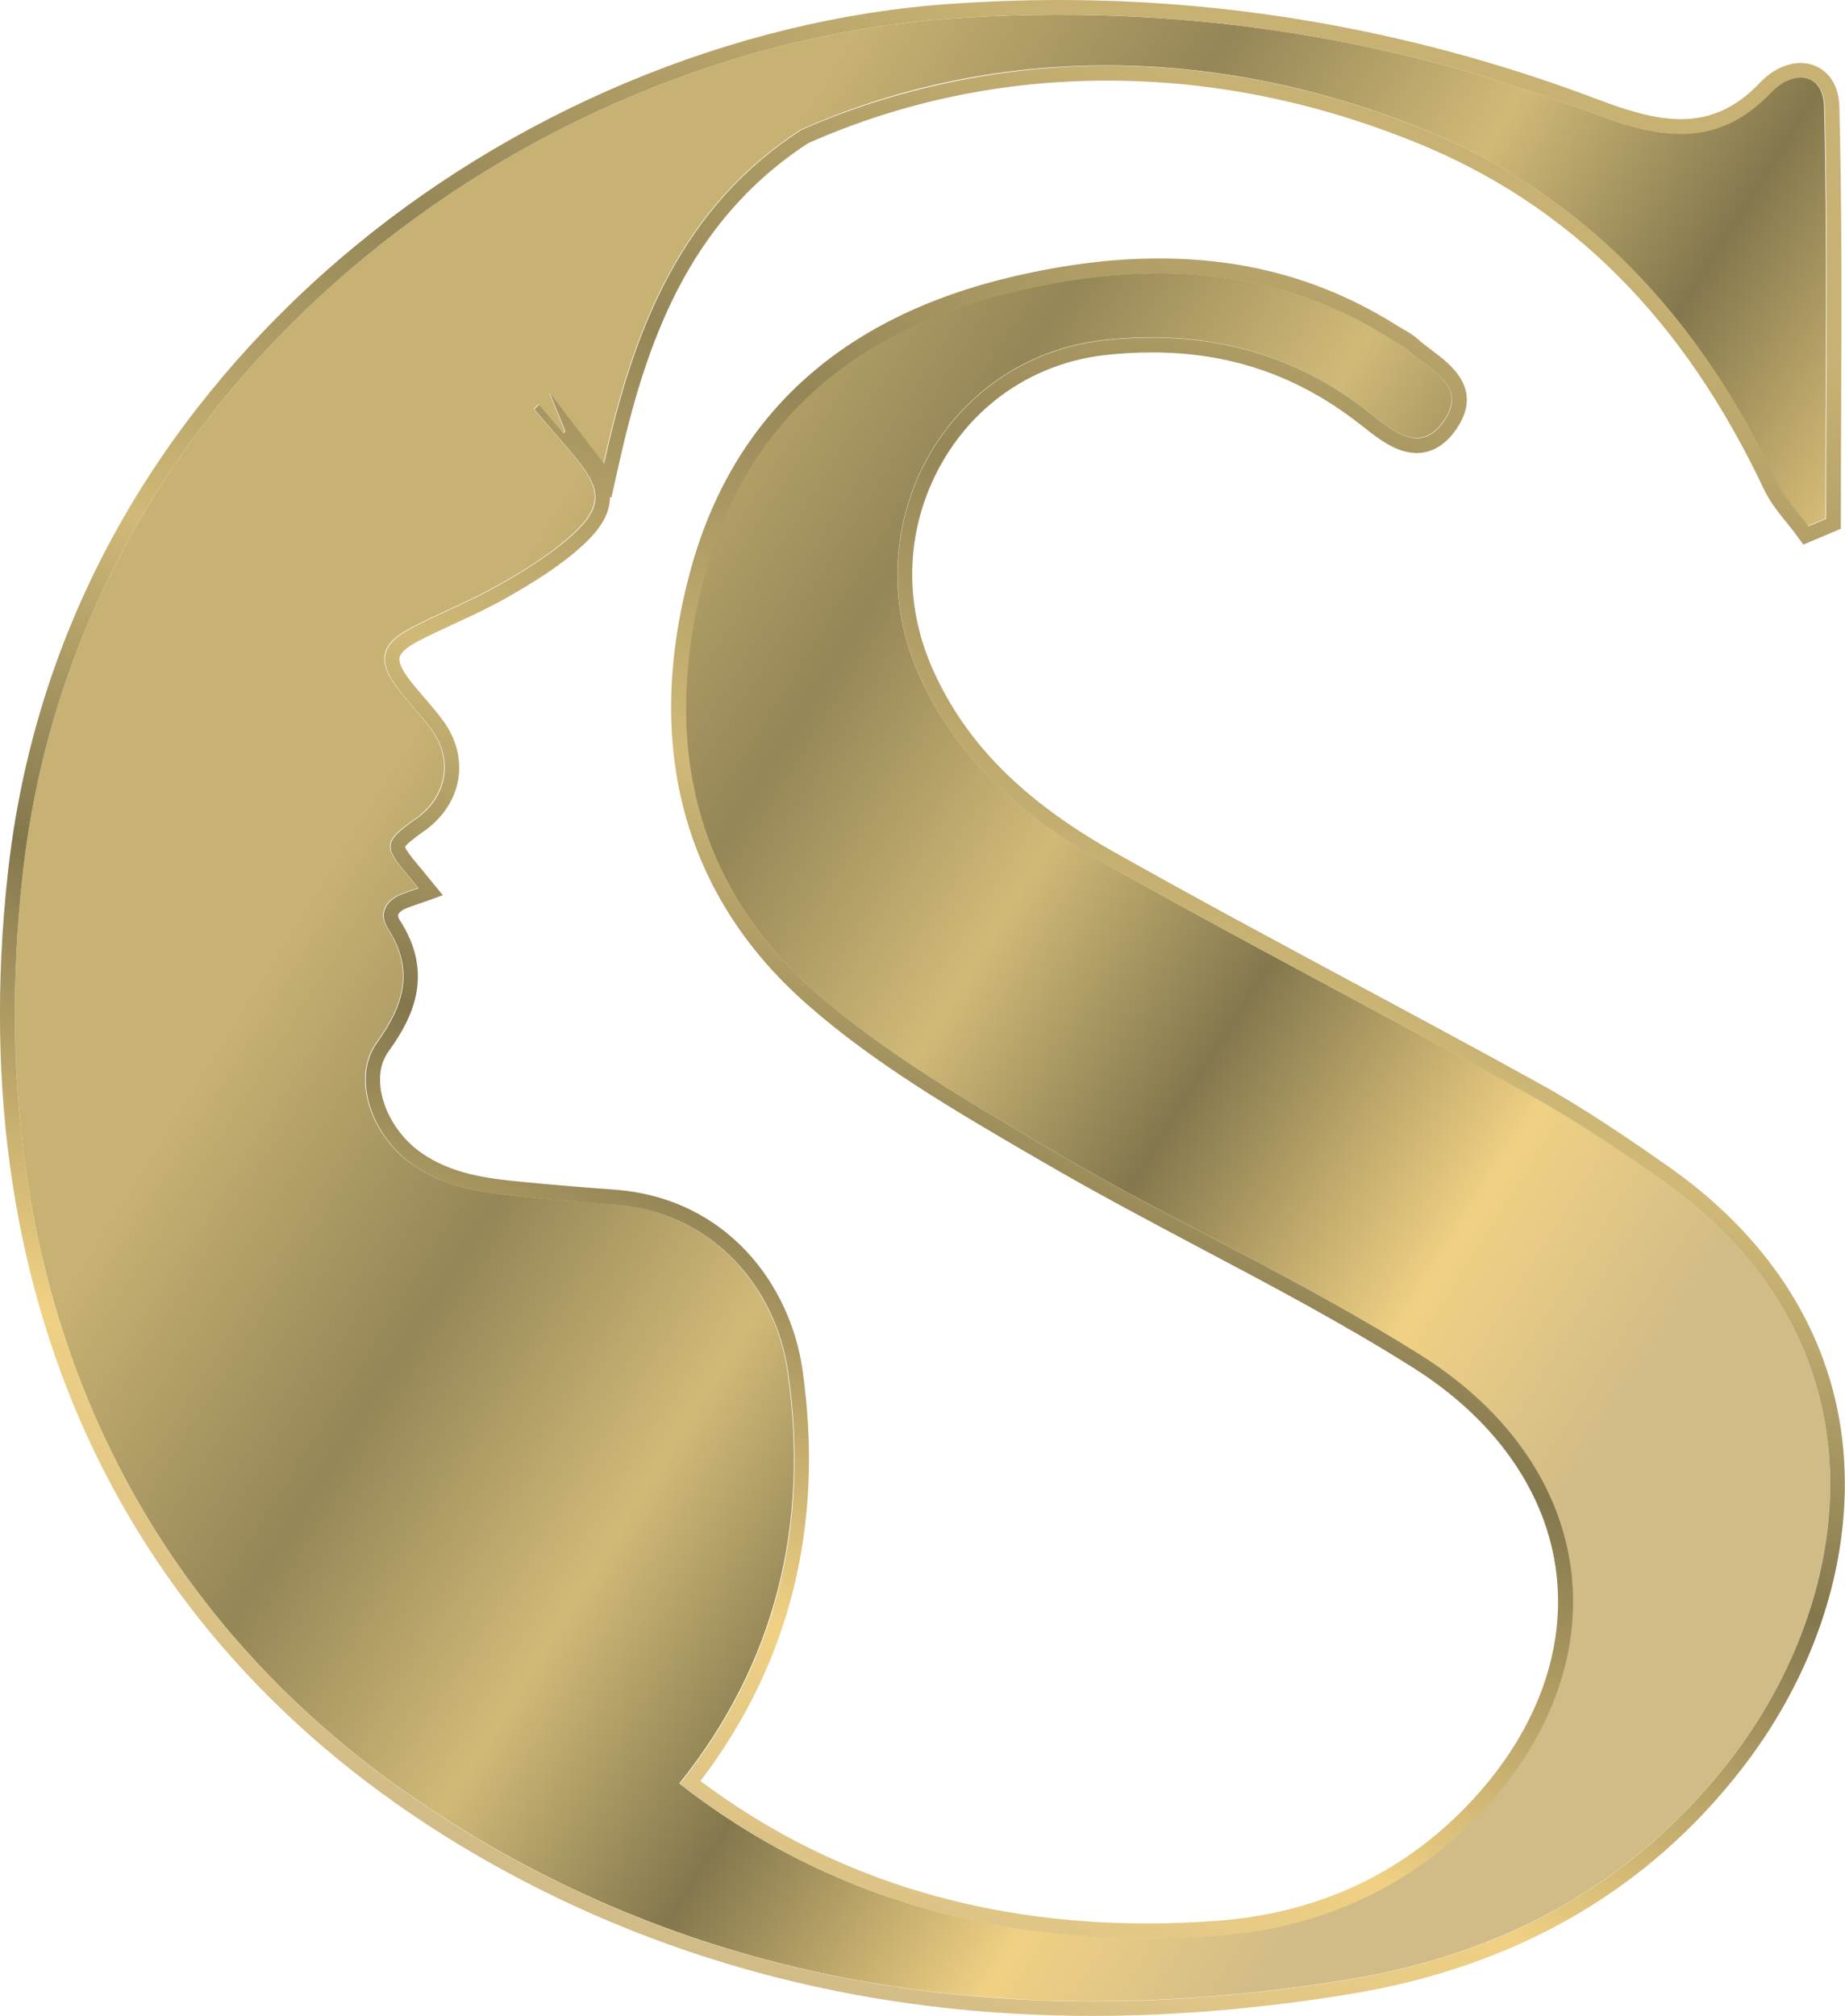
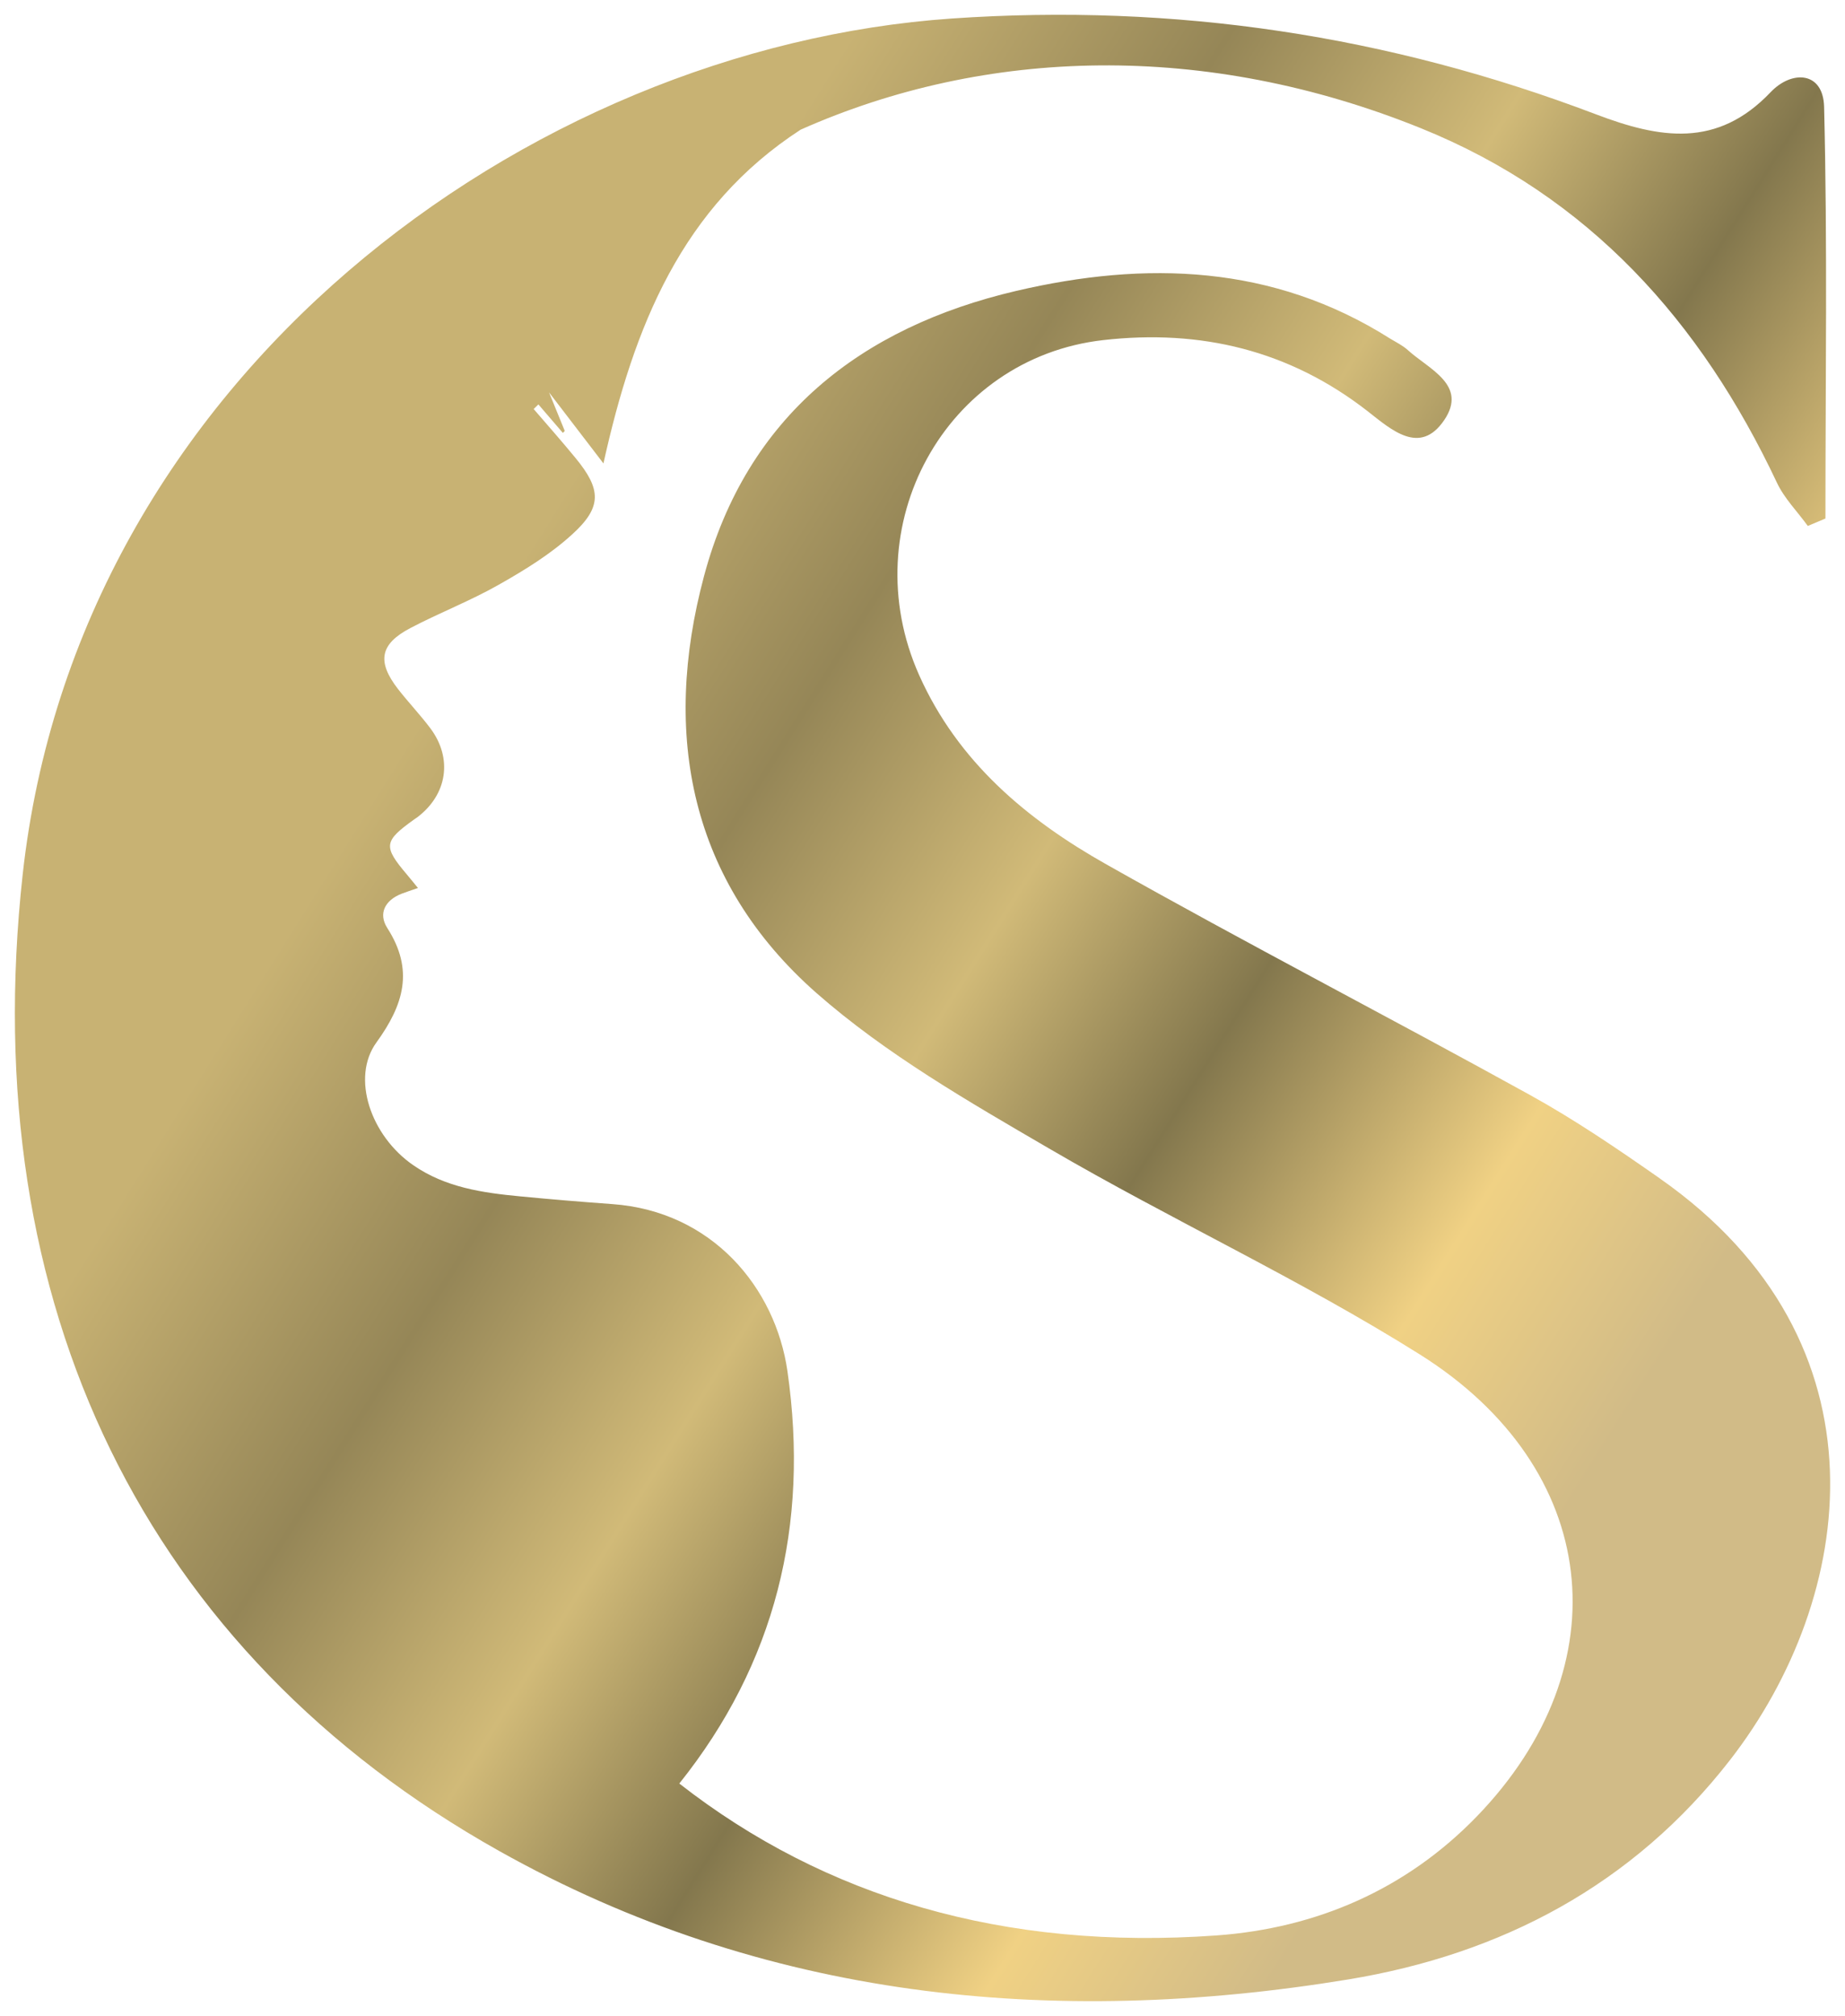
<svg xmlns="http://www.w3.org/2000/svg" xmlns:xlink="http://www.w3.org/1999/xlink" id="Capa_2" data-name="Capa 2" viewBox="0 0 124.53 136.03">
  <defs>
    <style>      .cls-1 {        fill: url(#Degradado_sin_nombre_9-2);      }      .cls-2 {        fill: url(#Degradado_sin_nombre_9);      }    </style>
    <linearGradient id="Degradado_sin_nombre_9" data-name="Degradado sin nombre 9" x1="34.97" y1="38.19" x2="114.41" y2="88.09" gradientUnits="userSpaceOnUse">
      <stop offset="0" stop-color="#c8b273" />
      <stop offset=".23" stop-color="#958657" />
      <stop offset=".43" stop-color="#d1ba78" />
      <stop offset=".61" stop-color="#83774d" />
      <stop offset=".83" stop-color="#f0d184" />
      <stop offset="1" stop-color="#d1bb87" />
    </linearGradient>
    <linearGradient id="Degradado_sin_nombre_9-2" data-name="Degradado sin nombre 9" x1="92.05" y1="10.71" x2="41.17" y2="128.42" xlink:href="#Degradado_sin_nombre_9" />
  </defs>
  <g id="Capa_1-2" data-name="Capa 1">
    <g>
-       <path class="cls-2" d="M112.02,79.51c-2.83-1.98-5.71-3.94-8.73-5.61-9.5-5.25-19.15-10.23-28.61-15.57-5.36-3.02-10.02-6.91-12.64-12.77-4.48-10.04,1.76-21.4,12.42-22.61,6.59-.75,12.57.69,17.84,4.79,1.62,1.27,3.54,3.01,5.17.62,1.62-2.38-1.02-3.44-2.44-4.73-.35-.32-.79-.53-1.2-.78-7.91-5.01-16.51-5.26-25.24-3.22-10.51,2.46-18.19,8.48-21.07,19.24-2.87,10.72-.94,20.63,7.59,28.14,4.69,4.12,10.26,7.32,15.7,10.49,8.24,4.81,16.96,8.83,25.03,13.9,12.22,7.68,13.67,21.02,3.83,31.18-4.77,4.92-10.81,7.53-17.55,8.02-14.34,1.03-26.45-2.58-36.27-10.25,6.48-8.1,8.79-17.43,7.3-27.82-.81-5.64-5.08-10.8-11.83-11.28-2.07-.15-4.14-.32-6.2-.52-2.54-.24-5.05-.6-7.22-2.1-2.88-1.98-4.22-5.91-2.49-8.29,1.84-2.54,2.55-4.89.73-7.72-.62-.97-.16-1.87.96-2.31.34-.13.68-.24,1.11-.39-.28-.34-.5-.62-.73-.89-1.63-1.92-1.59-2.26.48-3.74.08-.05.15-.1.23-.16,2-1.53,2.37-3.95.87-5.97-.69-.92-1.49-1.76-2.2-2.67-1.43-1.85-1.22-3.03.84-4.11,1.96-1.03,4.04-1.83,5.96-2.92,1.75-.99,3.51-2.07,4.98-3.42,2.01-1.83,1.94-3.03.21-5.13-.92-1.12-1.88-2.21-2.83-3.31.11-.1.22-.21.32-.31.55.64,1.1,1.28,1.65,1.92.04-.04.09-.09.13-.13-.34-.83-.67-1.65-1.06-2.6,1.22,1.6,2.34,3.06,3.67,4.79,2.06-9.28,5.3-17.32,13.31-22.52,12.51-5.56,27.33-5.97,41.86-.1,11.36,4.59,18.9,13.04,24.03,23.91.5,1.07,1.39,1.96,2.09,2.93.4-.17.79-.33,1.19-.5,0-9.26.14-18.53-.09-27.78-.06-2.39-2.17-2.5-3.61-.99-3.61,3.8-7.49,3.13-11.8,1.49C93.73,2.4,79.33.21,64.23,1.25,35.58,3.23,5.22,25.44,1.53,59.02c-3.2,29.07,8.3,52.5,32.16,65.88,17.83,10,37.32,11.95,57.31,8.67,10.33-1.7,19.22-6.37,25.78-14.82,8.46-10.9,11.07-28.16-4.75-39.23Z" />
-       <path class="cls-1" d="M71.5,1c12.48,0,24.5,2.26,36.24,6.73,1.99.76,3.9,1.31,5.72,1.31,2.12,0,4.14-.75,6.09-2.8.61-.65,1.35-1,2-1,.87,0,1.57.62,1.61,1.99.23,9.26.09,18.52.09,27.78-.4.17-.79.33-1.19.5-.71-.97-1.59-1.87-2.09-2.93-5.13-10.88-12.67-19.32-24.03-23.91-7.11-2.87-14.28-4.24-21.21-4.24s-14.25,1.5-20.65,4.34c-8.02,5.2-11.26,13.24-13.31,22.52-1.33-1.74-2.44-3.19-3.67-4.79.39.95.72,1.77,1.06,2.6-.04.04-.09.09-.13.13-.55-.64-1.1-1.28-1.65-1.92-.11.1-.22.21-.32.31.94,1.1,1.91,2.19,2.83,3.31,1.73,2.1,1.8,3.3-.21,5.13-1.48,1.35-3.23,2.42-4.98,3.42-1.92,1.09-4,1.89-5.96,2.92-2.06,1.08-2.27,2.26-.84,4.11.7.91,1.51,1.75,2.2,2.67,1.5,2.02,1.13,4.45-.87,5.97-.07.06-.15.1-.23.16-2.07,1.48-2.11,1.82-.48,3.74.23.27.45.55.73.89-.43.15-.77.26-1.11.39-1.12.44-1.58,1.34-.96,2.31,1.82,2.82,1.1,5.18-.73,7.72-1.72,2.38-.38,6.31,2.49,8.29,2.17,1.5,4.68,1.86,7.22,2.1,2.07.2,4.13.37,6.2.52,6.75.47,11.02,5.64,11.83,11.28,1.49,10.39-.82,19.72-7.3,27.82,8.72,6.82,19.25,10.42,31.54,10.42,1.55,0,3.12-.06,4.72-.17,6.74-.48,12.78-3.1,17.55-8.02,9.84-10.16,8.39-23.5-3.83-31.18-8.07-5.07-16.79-9.09-25.03-13.9-5.44-3.17-11.01-6.37-15.7-10.49-8.53-7.5-10.46-17.41-7.59-28.14,2.88-10.77,10.56-16.79,21.07-19.24,3.24-.76,6.46-1.2,9.63-1.2,5.38,0,10.63,1.27,15.6,4.42.4.26.85.46,1.2.78,1.42,1.29,4.06,2.35,2.44,4.73-.59.87-1.22,1.19-1.86,1.19-1.12,0-2.27-1-3.31-1.81-4.38-3.42-9.26-4.98-14.57-4.98-1.07,0-2.17.06-3.28.19-10.66,1.21-16.9,12.57-12.42,22.61,2.61,5.86,7.28,9.75,12.64,12.77,9.46,5.33,19.11,10.32,28.61,15.57,3.02,1.67,5.9,3.63,8.73,5.61,15.83,11.08,13.21,28.33,4.75,39.23-6.55,8.45-15.45,13.12-25.78,14.82-5.82.96-11.59,1.47-17.29,1.47-13.9,0-27.38-3.05-40.02-10.13C9.83,111.52-1.67,88.09,1.53,59.02,5.22,25.44,35.58,3.23,64.23,1.25c2.44-.17,4.87-.25,7.27-.25M71.5,0c-2.42,0-4.89.09-7.34.26-14.65,1.01-29.7,7.31-41.29,17.27C13.91,25.23,2.76,38.66.53,58.91c-3.24,29.49,8.36,53.23,32.67,66.86,12.15,6.81,25.78,10.26,40.51,10.26,5.6,0,11.47-.5,17.45-1.48,11.11-1.83,20-6.94,26.4-15.19,5.4-6.96,7.83-15.34,6.68-23-1.05-6.96-5.08-13.06-11.65-17.66-2.6-1.82-5.64-3.91-8.82-5.66-4.11-2.27-8.31-4.53-12.38-6.71-5.34-2.87-10.86-5.83-16.22-8.85-6.13-3.46-10.01-7.37-12.21-12.31-2.05-4.59-1.82-9.67.62-13.95,2.33-4.08,6.34-6.73,11-7.26,1.07-.12,2.14-.18,3.16-.18,5.27,0,9.83,1.56,13.95,4.77l.3.23c1.06.84,2.27,1.79,3.63,1.79,1.04,0,1.95-.55,2.69-1.63,1.83-2.69-.38-4.34-1.7-5.33-.33-.25-.64-.48-.89-.71-.32-.29-.68-.5-1-.68-.11-.07-.23-.13-.34-.2-4.86-3.08-10.14-4.58-16.14-4.58-3.11,0-6.33.4-9.86,1.22-11.65,2.73-18.99,9.44-21.81,19.96-3.15,11.75-.42,21.83,7.9,29.15,4.59,4.04,10.02,7.2,15.27,10.26l.59.34c3.53,2.06,7.2,4,10.74,5.88,4.75,2.51,9.66,5.11,14.26,8.01,5.62,3.53,9.07,8.47,9.72,13.91.65,5.42-1.51,11.01-6.08,15.73-4.49,4.64-10.18,7.23-16.9,7.72-1.57.11-3.13.17-4.65.17-11.49,0-21.63-3.23-30.14-9.61,6.06-7.98,8.38-17.32,6.88-27.78-.81-5.65-5.06-11.59-12.75-12.13-1.96-.14-4.04-.31-6.18-.52-2.42-.23-4.75-.55-6.75-1.93-1.43-.98-2.48-2.58-2.76-4.18-.13-.74-.14-1.81.51-2.7,1.59-2.2,3.12-5.19.76-8.84-.07-.11-.15-.26-.11-.38.04-.12.22-.31.59-.45.21-.08.43-.16.67-.24l.41-.14,1.34-.48-.9-1.1-.26-.32c-.17-.21-.32-.4-.48-.58-.56-.66-.86-1.08-.91-1.26.09-.17.5-.51,1.21-1.02l.07-.05c.06-.04.13-.08.19-.13,2.45-1.88,2.89-4.9,1.07-7.36-.39-.52-.81-1.02-1.22-1.49-.35-.41-.68-.79-.99-1.19-.53-.68-.77-1.22-.7-1.55.07-.32.49-.69,1.21-1.07.84-.44,1.73-.85,2.59-1.25,1.13-.52,2.29-1.06,3.4-1.69,1.75-1,3.59-2.11,5.16-3.55,1.33-1.21,1.86-2.28,1.84-3.31l.09.12.47-2.1c1.82-8.19,4.63-16.51,12.82-21.85,6.33-2.8,13.12-4.22,20.17-4.22s14,1.4,20.84,4.17c10.35,4.19,18.04,11.85,23.5,23.41.4.84.96,1.54,1.51,2.22.23.29.46.57.68.87l.47.64.73-.31.24-.1.95-.4.61-.26v-.66c0-2.51.01-5.03.02-7.54.03-6.64.05-13.51-.12-20.27-.05-2.05-1.35-2.96-2.61-2.96-.94,0-1.94.48-2.73,1.31-1.61,1.7-3.31,2.48-5.36,2.48-1.85,0-3.84-.67-5.36-1.24C96.24,2.29,83.93,0,71.5,0h0Z" />
+       <path class="cls-2" d="M112.02,79.51c-2.83-1.98-5.71-3.94-8.73-5.61-9.5-5.25-19.15-10.23-28.61-15.57-5.36-3.02-10.02-6.91-12.64-12.77-4.48-10.04,1.76-21.4,12.42-22.61,6.59-.75,12.57.69,17.84,4.79,1.62,1.27,3.54,3.01,5.17.62,1.62-2.38-1.02-3.44-2.44-4.73-.35-.32-.79-.53-1.2-.78-7.91-5.01-16.51-5.26-25.24-3.22-10.51,2.46-18.19,8.48-21.07,19.24-2.87,10.72-.94,20.63,7.59,28.14,4.69,4.12,10.26,7.32,15.7,10.49,8.24,4.81,16.96,8.83,25.03,13.9,12.22,7.68,13.67,21.02,3.83,31.18-4.77,4.92-10.81,7.53-17.55,8.02-14.34,1.03-26.45-2.58-36.27-10.25,6.48-8.1,8.79-17.43,7.3-27.82-.81-5.64-5.08-10.8-11.83-11.28-2.07-.15-4.14-.32-6.2-.52-2.54-.24-5.05-.6-7.22-2.1-2.88-1.98-4.22-5.91-2.49-8.29,1.84-2.54,2.55-4.89.73-7.72-.62-.97-.16-1.87.96-2.31.34-.13.68-.24,1.11-.39-.28-.34-.5-.62-.73-.89-1.63-1.92-1.59-2.26.48-3.74.08-.05.15-.1.23-.16,2-1.53,2.37-3.95.87-5.97-.69-.92-1.49-1.76-2.2-2.67-1.43-1.85-1.22-3.03.84-4.11,1.96-1.03,4.04-1.83,5.96-2.92,1.75-.99,3.51-2.07,4.98-3.42,2.01-1.83,1.94-3.03.21-5.13-.92-1.12-1.88-2.21-2.83-3.31.11-.1.22-.21.32-.31.55.64,1.1,1.28,1.65,1.92.04-.04.09-.09.13-.13-.34-.83-.67-1.65-1.06-2.6,1.22,1.6,2.34,3.06,3.67,4.79,2.06-9.28,5.3-17.32,13.31-22.52,12.51-5.56,27.33-5.97,41.86-.1,11.36,4.59,18.9,13.04,24.03,23.91.5,1.07,1.39,1.96,2.09,2.93.4-.17.79-.33,1.19-.5,0-9.26.14-18.53-.09-27.78-.06-2.39-2.17-2.5-3.61-.99-3.61,3.8-7.49,3.13-11.8,1.49C93.73,2.4,79.33.21,64.23,1.25,35.58,3.23,5.22,25.44,1.53,59.02c-3.2,29.07,8.3,52.5,32.16,65.88,17.83,10,37.32,11.95,57.31,8.67,10.33-1.7,19.22-6.37,25.78-14.82,8.46-10.9,11.07-28.16-4.75-39.23" />
    </g>
  </g>
</svg>